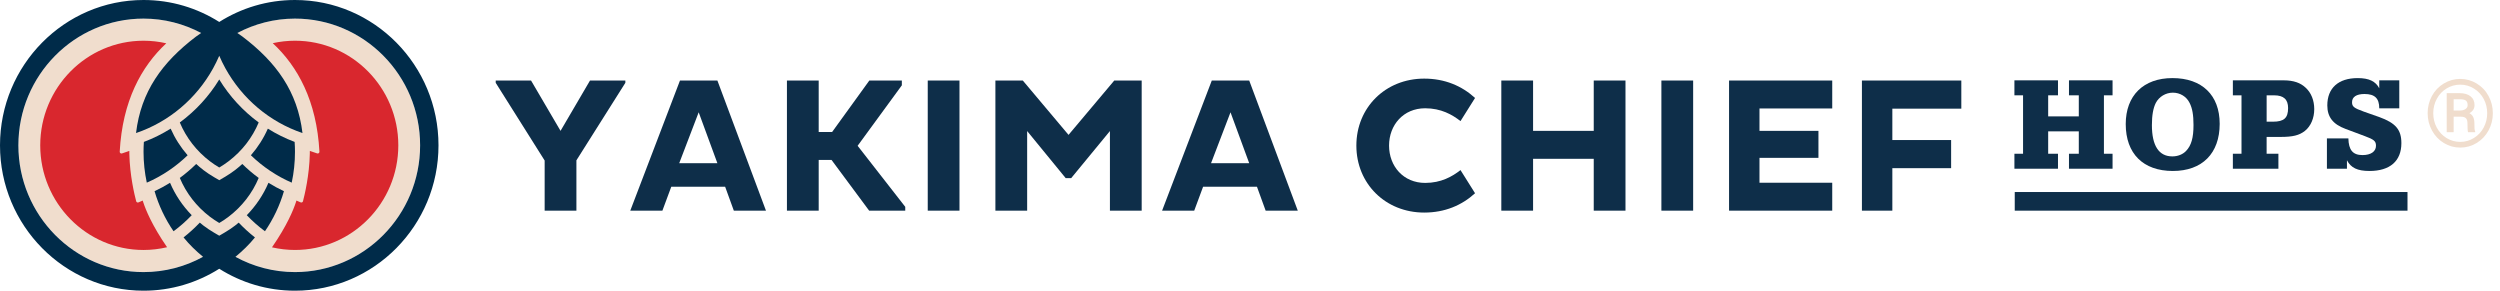
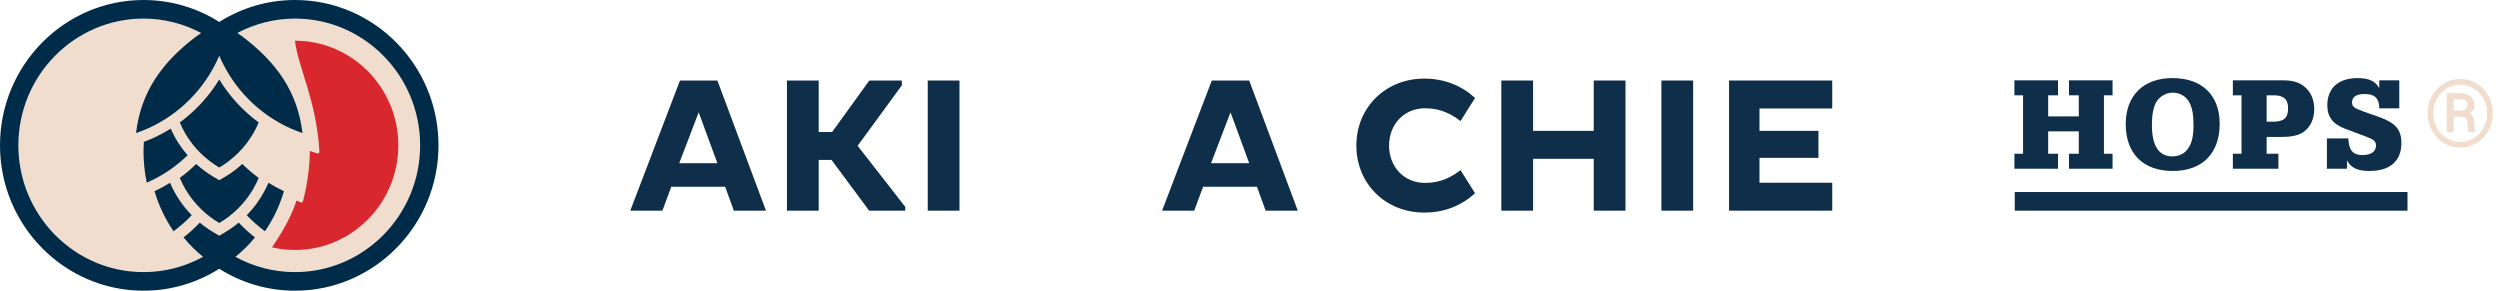
<svg xmlns="http://www.w3.org/2000/svg" width="301" height="35" viewBox="0 0 301 35" fill="none">
  <path d="M35.516 32.757C32.925 32.757 30.486 32.091 28.355 30.921C27.669 30.544 27.016 30.113 26.399 29.637C25.782 30.113 25.13 30.544 24.444 30.921C22.312 32.091 19.873 32.757 17.283 32.757C8.974 32.757 2.215 25.912 2.215 17.498C2.215 9.085 8.974 2.238 17.283 2.238C19.873 2.238 22.312 2.904 24.444 4.075C25.13 4.452 25.782 4.883 26.399 5.359C27.016 4.883 27.669 4.452 28.354 4.075C30.486 2.904 32.925 2.238 35.516 2.238C43.824 2.238 50.584 9.084 50.584 17.498C50.584 25.912 43.824 32.757 35.516 32.757Z" fill="#F0DDCD" />
-   <path d="M17.255 24.374C17.227 24.289 17.202 24.211 17.183 24.147L16.895 24.272L16.676 24.367C16.561 24.418 16.428 24.353 16.396 24.232C16.202 23.499 15.627 21.12 15.574 18.529C15.572 18.409 15.57 18.29 15.57 18.17L15.302 18.262L14.686 18.473C14.549 18.52 14.406 18.411 14.413 18.264C14.745 12.165 17.008 8.016 20.021 5.213C19.125 5.009 18.206 4.902 17.284 4.902C10.425 4.902 4.844 10.554 4.844 17.5C4.844 24.447 10.425 30.097 17.284 30.097C18.239 30.097 19.191 29.984 20.116 29.765C18.298 27.136 17.539 25.241 17.255 24.374Z" fill="#D9272E" />
-   <path d="M35.517 4.902C34.614 4.902 33.715 5.002 32.838 5.199C35.858 8.002 38.128 12.155 38.46 18.263C38.468 18.41 38.325 18.519 38.188 18.472L37.572 18.261L37.304 18.169C37.304 18.29 37.302 18.409 37.3 18.528C37.247 21.12 36.672 23.498 36.478 24.231C36.445 24.353 36.313 24.418 36.197 24.366L35.978 24.271L35.691 24.146C35.672 24.21 35.646 24.288 35.619 24.373C35.334 25.242 34.572 27.142 32.746 29.778C33.653 29.987 34.582 30.096 35.517 30.096C42.376 30.096 47.957 24.445 47.957 17.498C47.957 10.553 42.376 4.902 35.517 4.902Z" fill="#D9272E" />
+   <path d="M35.517 4.902C35.858 8.002 38.128 12.155 38.46 18.263C38.468 18.41 38.325 18.519 38.188 18.472L37.572 18.261L37.304 18.169C37.304 18.29 37.302 18.409 37.3 18.528C37.247 21.12 36.672 23.498 36.478 24.231C36.445 24.353 36.313 24.418 36.197 24.366L35.978 24.271L35.691 24.146C35.672 24.21 35.646 24.288 35.619 24.373C35.334 25.242 34.572 27.142 32.746 29.778C33.653 29.987 34.582 30.096 35.517 30.096C42.376 30.096 47.957 24.445 47.957 17.498C47.957 10.553 42.376 4.902 35.517 4.902Z" fill="#D9272E" />
  <path d="M29.173 19.744C29.05 19.855 28.927 19.965 28.8 20.072C28.638 20.211 28.473 20.347 28.3 20.478C27.905 20.778 27.485 21.059 27.054 21.312L26.399 21.696L25.742 21.312C25.31 21.059 24.89 20.777 24.495 20.478C24.324 20.347 24.159 20.211 23.995 20.072C23.868 19.964 23.744 19.854 23.621 19.742C23.005 20.349 22.345 20.911 21.648 21.424C22.413 23.248 23.649 24.859 25.281 26.099C25.636 26.369 26.01 26.619 26.399 26.847C26.786 26.619 27.16 26.369 27.515 26.099C29.148 24.859 30.383 23.247 31.147 21.425C30.449 20.913 29.791 20.351 29.174 19.743L29.173 19.744Z" fill="#002B49" />
  <path d="M20.473 22.008C19.874 22.38 19.252 22.719 18.609 23.019C19.111 24.744 19.888 26.372 20.894 27.843C21.679 27.264 22.41 26.615 23.084 25.91C21.98 24.78 21.09 23.459 20.473 22.008Z" fill="#002B49" />
  <path d="M35.514 0C32.17 0 29.047 0.97 26.398 2.643C23.749 0.97 20.626 0 17.281 0C7.753 0 0 7.851 0 17.5C0 27.15 7.753 35 17.281 35C20.626 35 23.749 34.03 26.398 32.358C29.047 34.031 32.17 35 35.514 35C45.042 35 52.795 27.15 52.795 17.5C52.795 7.851 45.042 0 35.514 0ZM35.514 32.759C32.924 32.759 30.485 32.093 28.353 30.923C28.352 30.922 28.35 30.92 28.348 30.919C29.201 30.217 29.999 29.449 30.696 28.587C30.001 28.042 29.348 27.444 28.739 26.804C28.594 26.924 28.45 27.046 28.301 27.16C27.905 27.461 27.485 27.741 27.054 27.994L26.398 28.379L25.742 27.994C25.31 27.741 24.89 27.459 24.495 27.16C24.345 27.046 24.2 26.922 24.055 26.802C23.446 27.442 22.794 28.039 22.1 28.584C22.797 29.447 23.593 30.216 24.448 30.919C24.446 30.92 24.444 30.922 24.442 30.923C22.311 32.093 19.872 32.759 17.281 32.759C8.973 32.759 2.213 25.914 2.213 17.5C2.213 9.087 8.973 2.24 17.281 2.24C19.784 2.24 22.14 2.873 24.22 3.972C24.008 4.118 23.792 4.26 23.588 4.415C19.524 7.503 16.971 11.02 16.378 16.019C20.341 14.68 23.646 11.87 25.656 8.229C25.926 7.738 26.175 7.234 26.398 6.715H26.398C26.62 7.234 26.87 7.738 27.14 8.229C29.149 11.87 32.454 14.68 36.418 16.019C35.825 11.02 33.271 7.503 29.208 4.415C29.003 4.26 28.787 4.118 28.575 3.971C30.655 2.873 33.011 2.24 35.514 2.24C43.823 2.24 50.582 9.086 50.582 17.5C50.582 25.914 43.823 32.759 35.514 32.759Z" fill="#002B49" />
  <path d="M20.547 15.488C19.534 16.123 18.456 16.661 17.322 17.085C17.296 17.478 17.281 17.875 17.281 18.275C17.281 19.55 17.418 20.793 17.674 21.991C19.506 21.194 21.166 20.07 22.59 18.696C21.751 17.735 21.063 16.654 20.547 15.488Z" fill="#002B49" />
  <path d="M26.398 9.57C25.162 11.593 23.543 13.351 21.648 14.745C22.413 16.569 23.649 18.179 25.281 19.42C25.636 19.69 26.01 19.94 26.398 20.168C26.785 19.94 27.16 19.69 27.514 19.42C29.148 18.179 30.383 16.568 31.147 14.745C29.253 13.351 27.633 11.593 26.398 9.57Z" fill="#002B49" />
  <path d="M32.322 22.008C32.922 22.38 33.543 22.719 34.186 23.019C33.684 24.744 32.908 26.372 31.901 27.843C31.116 27.264 30.385 26.615 29.711 25.91C30.815 24.78 31.705 23.459 32.322 22.008Z" fill="#002B49" />
-   <path d="M32.249 15.488C33.263 16.123 34.342 16.661 35.474 17.085C35.501 17.478 35.515 17.875 35.515 18.275C35.515 19.55 35.38 20.793 35.123 21.991C33.291 21.194 31.63 20.07 30.207 18.696C31.046 17.735 31.734 16.654 32.249 15.488Z" fill="#002B49" />
-   <path d="M65.576 19.327L59.684 9.972V9.695H63.938L67.489 15.756L71.037 9.695H75.293V9.972L69.4 19.305V25.363H65.576V19.327Z" fill="#0E2E49" />
  <path d="M81.869 9.695H86.374L92.222 25.363H88.353L87.307 22.483H80.822L79.753 25.363H75.885L81.869 9.695ZM81.778 19.649H86.374L84.122 13.52L81.778 19.649Z" fill="#0E2E49" />
  <path d="M94.747 9.695H98.571V15.894H100.186L104.668 9.695H108.582V10.271L103.258 17.553L108.992 24.903V25.363H104.646L100.118 19.258H98.571V25.363H94.747V9.695Z" fill="#0E2E49" />
  <path d="M115.522 9.695H111.7V25.363H115.522V9.695Z" fill="#0E2E49" />
-   <path d="M133.635 15.778L128.97 21.447H128.31L123.669 15.778V25.363H119.846V9.695H123.145L128.651 16.24L134.158 9.695H137.458V25.363H133.635V15.778Z" fill="#0E2E49" />
  <path d="M145.9 9.695H150.405L156.253 25.363H152.384L151.338 22.483H144.853L143.784 25.363H139.916L145.9 9.695ZM145.809 19.649H150.405L148.153 13.52L145.809 19.649Z" fill="#0E2E49" />
  <path d="M171.589 22.023C173.501 22.023 174.843 21.263 175.844 20.479L177.596 23.267C176.003 24.719 173.956 25.594 171.475 25.594C166.811 25.594 163.306 22.114 163.306 17.529C163.306 12.945 166.811 9.465 171.475 9.465C173.956 9.465 176.003 10.341 177.596 11.793L175.844 14.58C174.843 13.797 173.501 13.036 171.589 13.036C168.972 13.036 167.243 15.041 167.243 17.529C167.243 20.017 168.972 22.023 171.589 22.023Z" fill="#0E2E49" />
  <path d="M191.886 19.12H184.582V25.363H180.759V9.695H184.582V15.756H191.886V9.695H195.709V25.363H191.886V19.12Z" fill="#0E2E49" />
  <path d="M203.855 9.695H200.032V25.363H203.855V9.695Z" fill="#0E2E49" />
  <path d="M208.178 25.363V9.695H220.601V13.059H211.842V15.756H218.941V19.005H211.842V22.001H220.601V25.363H208.178Z" fill="#0E2E49" />
-   <path d="M227.838 20.248V25.363H224.175V9.695H236.143V13.083H227.838V16.861H234.915V20.248H227.838Z" fill="#0E2E49" />
  <path d="M250.287 14.013V11.476H249.105V9.673H254.351V11.476H253.312V18.511H254.351V20.314H249.105V18.511H250.287V15.815H246.6V18.511H247.782V20.314H242.536V18.511H243.576V11.476H242.536V9.673H247.782V11.476H246.6V14.013H250.287Z" fill="#0E2E49" />
  <path d="M267.25 14.906C267.25 18.48 265.139 20.585 261.61 20.585C258.034 20.585 255.938 18.496 255.938 14.938C255.938 11.508 258.066 9.402 261.563 9.402C265.124 9.402 267.25 11.46 267.25 14.906ZM259.562 12.385C259.247 13.008 259.089 13.869 259.089 15.065C259.089 17.538 259.924 18.83 261.547 18.83C262.209 18.83 262.806 18.59 263.201 18.177C263.831 17.522 264.098 16.597 264.098 15.05C264.098 13.837 263.956 13.024 263.625 12.385C263.247 11.619 262.476 11.157 261.609 11.157C260.76 11.157 259.956 11.635 259.562 12.385Z" fill="#0E2E49" />
  <path d="M274.32 18.511V20.314H268.837V18.511H269.877V11.477H268.837V9.673H274.95C276.131 9.673 276.982 9.961 277.627 10.583C278.273 11.189 278.635 12.098 278.635 13.136C278.635 14.221 278.225 15.193 277.501 15.768C276.824 16.294 276.052 16.486 274.586 16.486H272.901V18.511H274.32ZM273.659 14.651C274.998 14.651 275.487 14.205 275.487 13.009C275.487 11.971 274.952 11.477 273.801 11.477H272.903V14.651H273.659Z" fill="#0E2E49" />
  <path d="M282.745 16.661C282.777 18.065 283.281 18.672 284.446 18.672C285.454 18.672 286.068 18.241 286.068 17.554C286.068 16.996 285.848 16.804 284.73 16.39L282.382 15.512C280.885 14.955 280.208 14.077 280.208 12.69C280.208 10.599 281.547 9.403 283.863 9.403C285.234 9.403 286.022 9.786 286.463 10.631V9.673H288.874V13.04H286.463C286.463 11.844 285.927 11.318 284.683 11.318C283.721 11.318 283.186 11.668 283.186 12.306C283.186 12.833 283.407 13.009 284.604 13.439L286.463 14.093C288.432 14.81 289.126 15.608 289.126 17.235C289.126 19.39 287.755 20.585 285.282 20.585C283.833 20.585 283.045 20.203 282.572 19.293V20.314H280.161V16.661H282.745Z" fill="#0E2E49" />
  <path d="M289.863 23.119H242.575V25.364H289.863V23.119Z" fill="#0E2E49" />
  <path d="M292.289 13.63C292.289 12.885 292.46 12.194 292.803 11.556C293.15 10.919 293.627 10.418 294.235 10.053C294.847 9.684 295.506 9.5 296.214 9.5C296.922 9.5 297.58 9.684 298.188 10.053C298.799 10.418 299.277 10.919 299.619 11.556C299.966 12.194 300.139 12.885 300.139 13.63C300.139 14.381 299.964 15.078 299.614 15.719C299.264 16.357 298.785 16.858 298.177 17.223C297.572 17.588 296.918 17.77 296.214 17.77C295.503 17.77 294.843 17.586 294.235 17.217C293.631 16.849 293.155 16.346 292.809 15.708C292.462 15.071 292.289 14.378 292.289 13.63ZM299.459 13.63C299.459 13.018 299.321 12.45 299.044 11.927C298.768 11.4 298.377 10.98 297.873 10.666C297.368 10.35 296.815 10.191 296.214 10.191C295.628 10.191 295.083 10.342 294.578 10.644C294.077 10.947 293.682 11.363 293.395 11.894C293.107 12.424 292.963 13.003 292.963 13.63C292.963 14.256 293.105 14.835 293.389 15.365C293.677 15.896 294.071 16.316 294.572 16.626C295.077 16.932 295.624 17.085 296.214 17.085C296.804 17.085 297.351 16.928 297.856 16.615C298.365 16.302 298.759 15.88 299.039 15.349C299.319 14.818 299.459 14.245 299.459 13.63ZM295.418 14.05V15.913H294.583V11.214H296.137C296.693 11.214 297.132 11.341 297.452 11.595C297.773 11.846 297.933 12.203 297.933 12.668C297.933 13.08 297.727 13.401 297.314 13.63C297.535 13.744 297.69 13.902 297.779 14.105C297.871 14.308 297.917 14.562 297.917 14.868C297.917 15.17 297.922 15.384 297.933 15.509C297.948 15.634 297.974 15.739 298.011 15.824V15.913H297.154C297.106 15.787 297.082 15.43 297.082 14.84C297.082 14.56 297.021 14.359 296.9 14.238C296.778 14.112 296.575 14.05 296.291 14.05H295.418ZM295.418 13.309H296.164C296.433 13.309 296.656 13.252 296.833 13.137C297.014 13.02 297.104 12.863 297.104 12.668C297.104 12.41 297.038 12.227 296.905 12.12C296.776 12.01 296.54 11.953 296.197 11.949H295.418V13.309Z" fill="#F0DDCD" />
</svg>